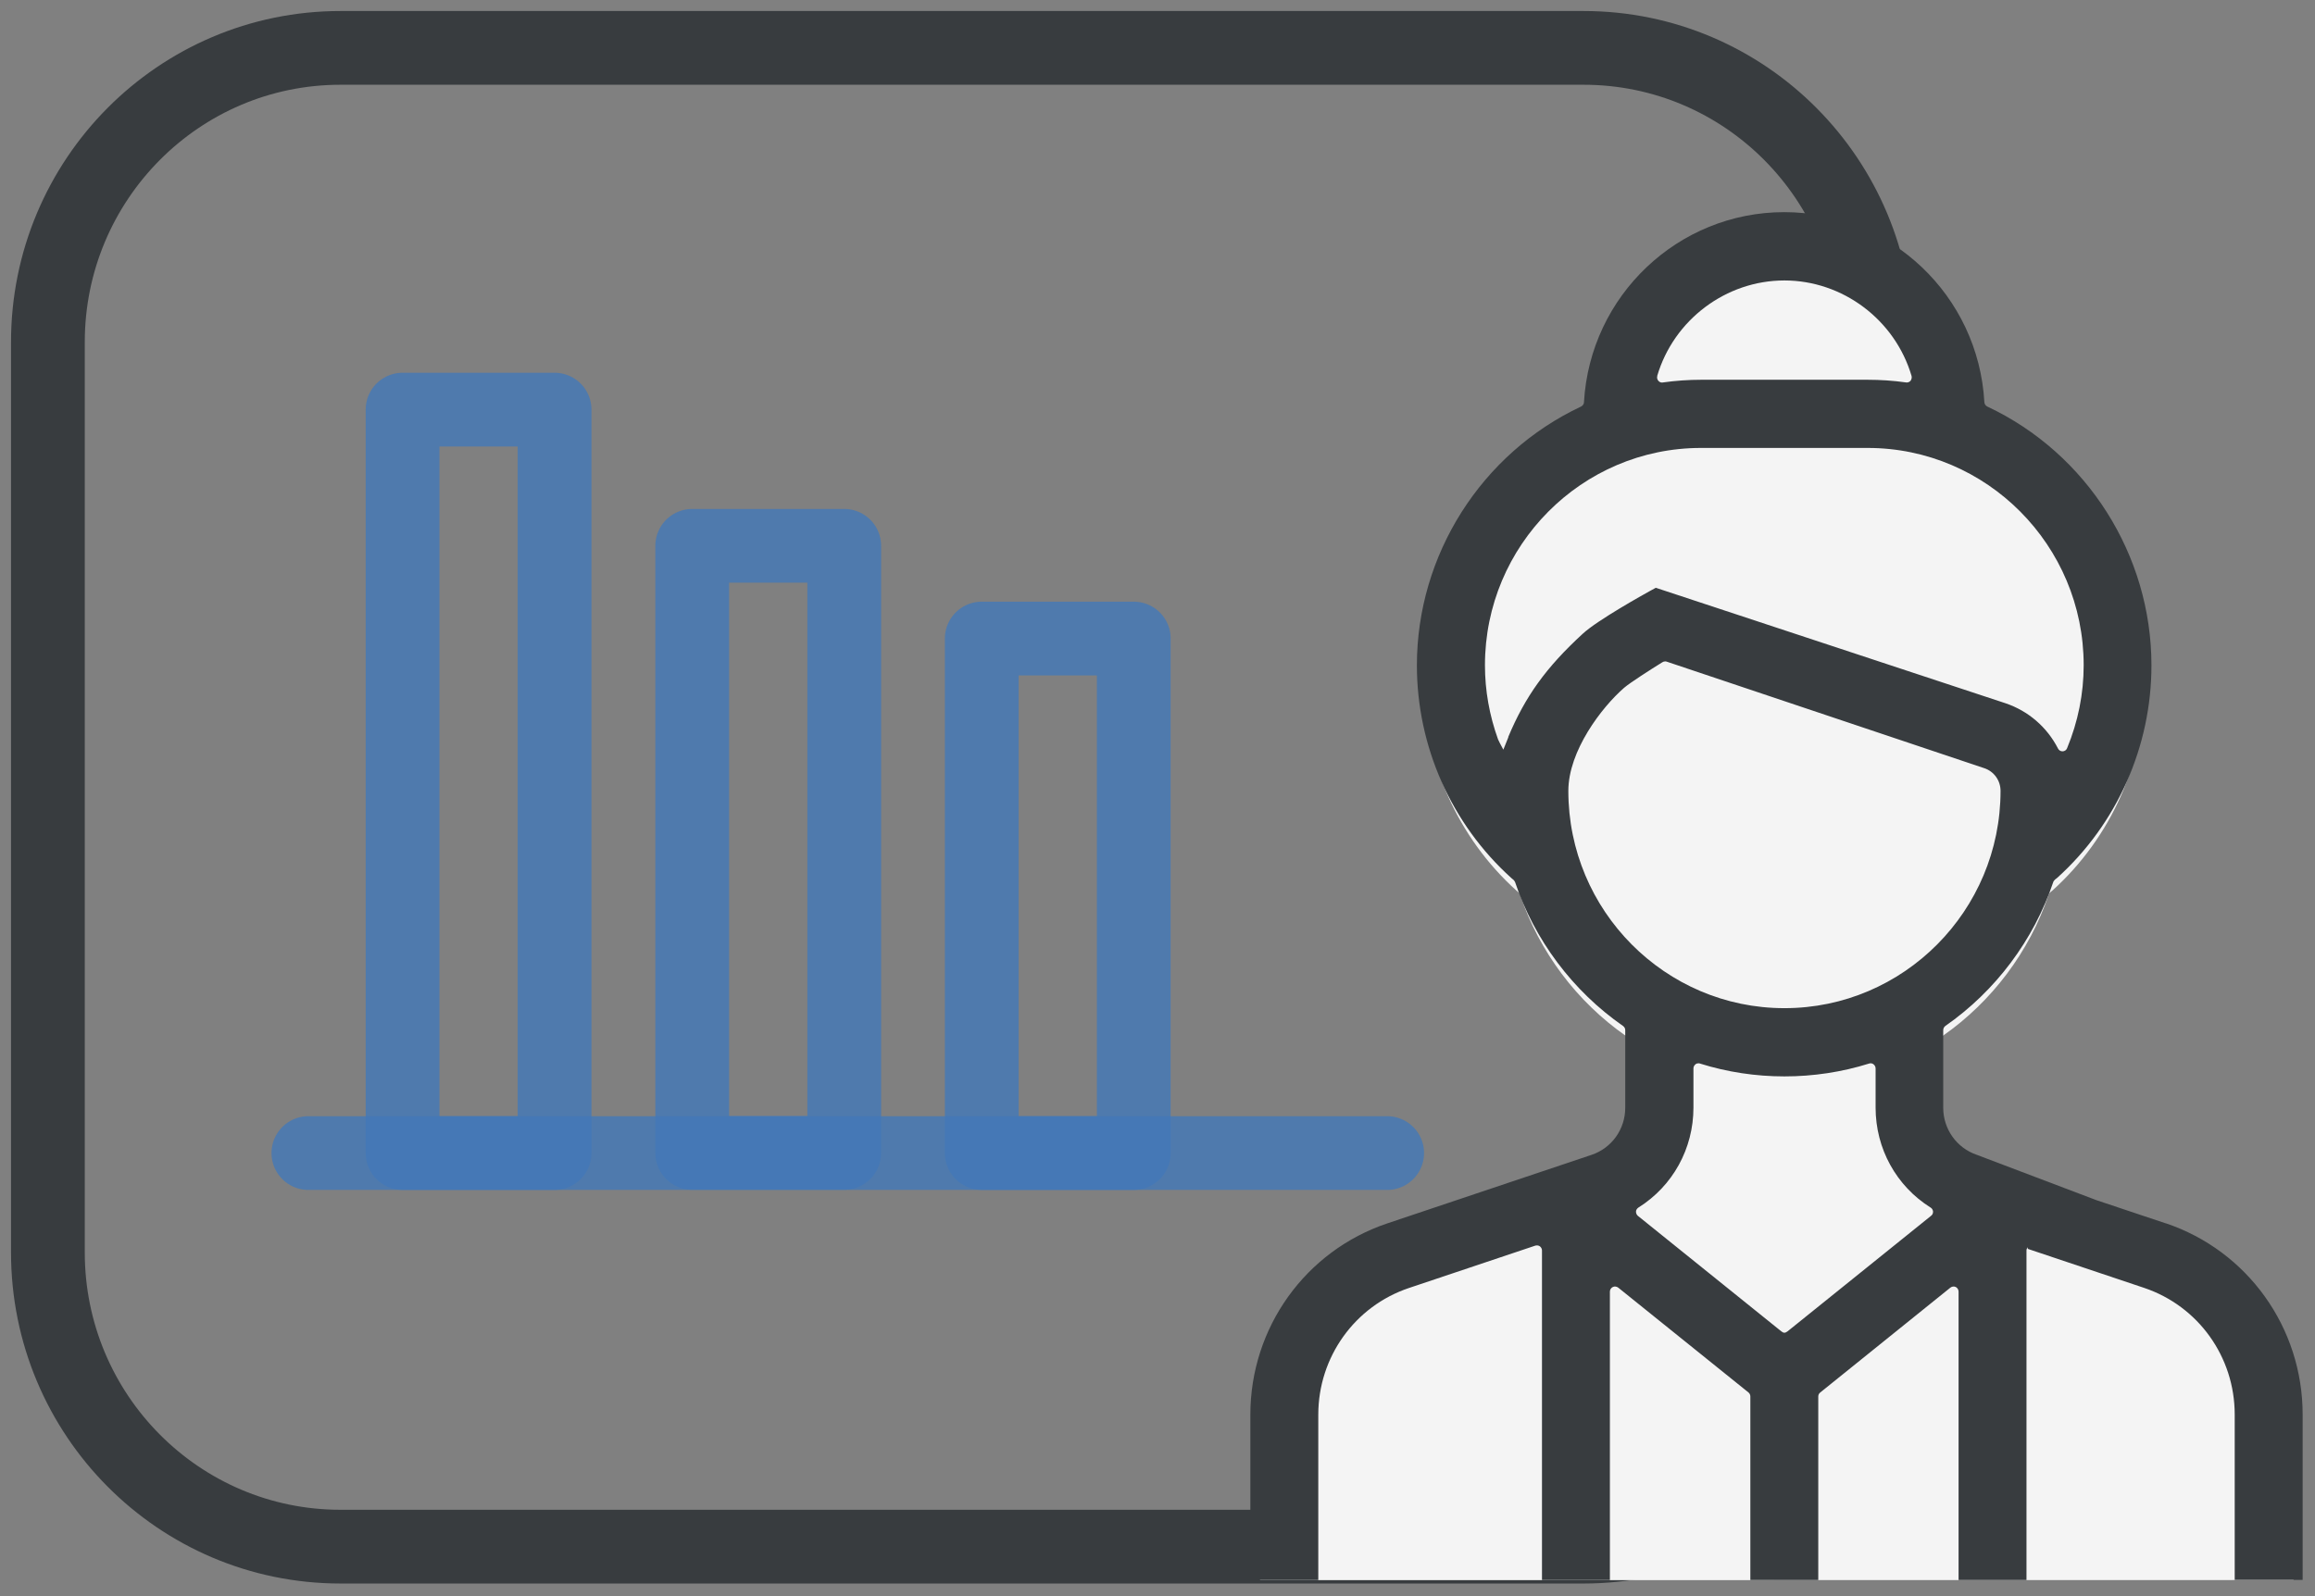
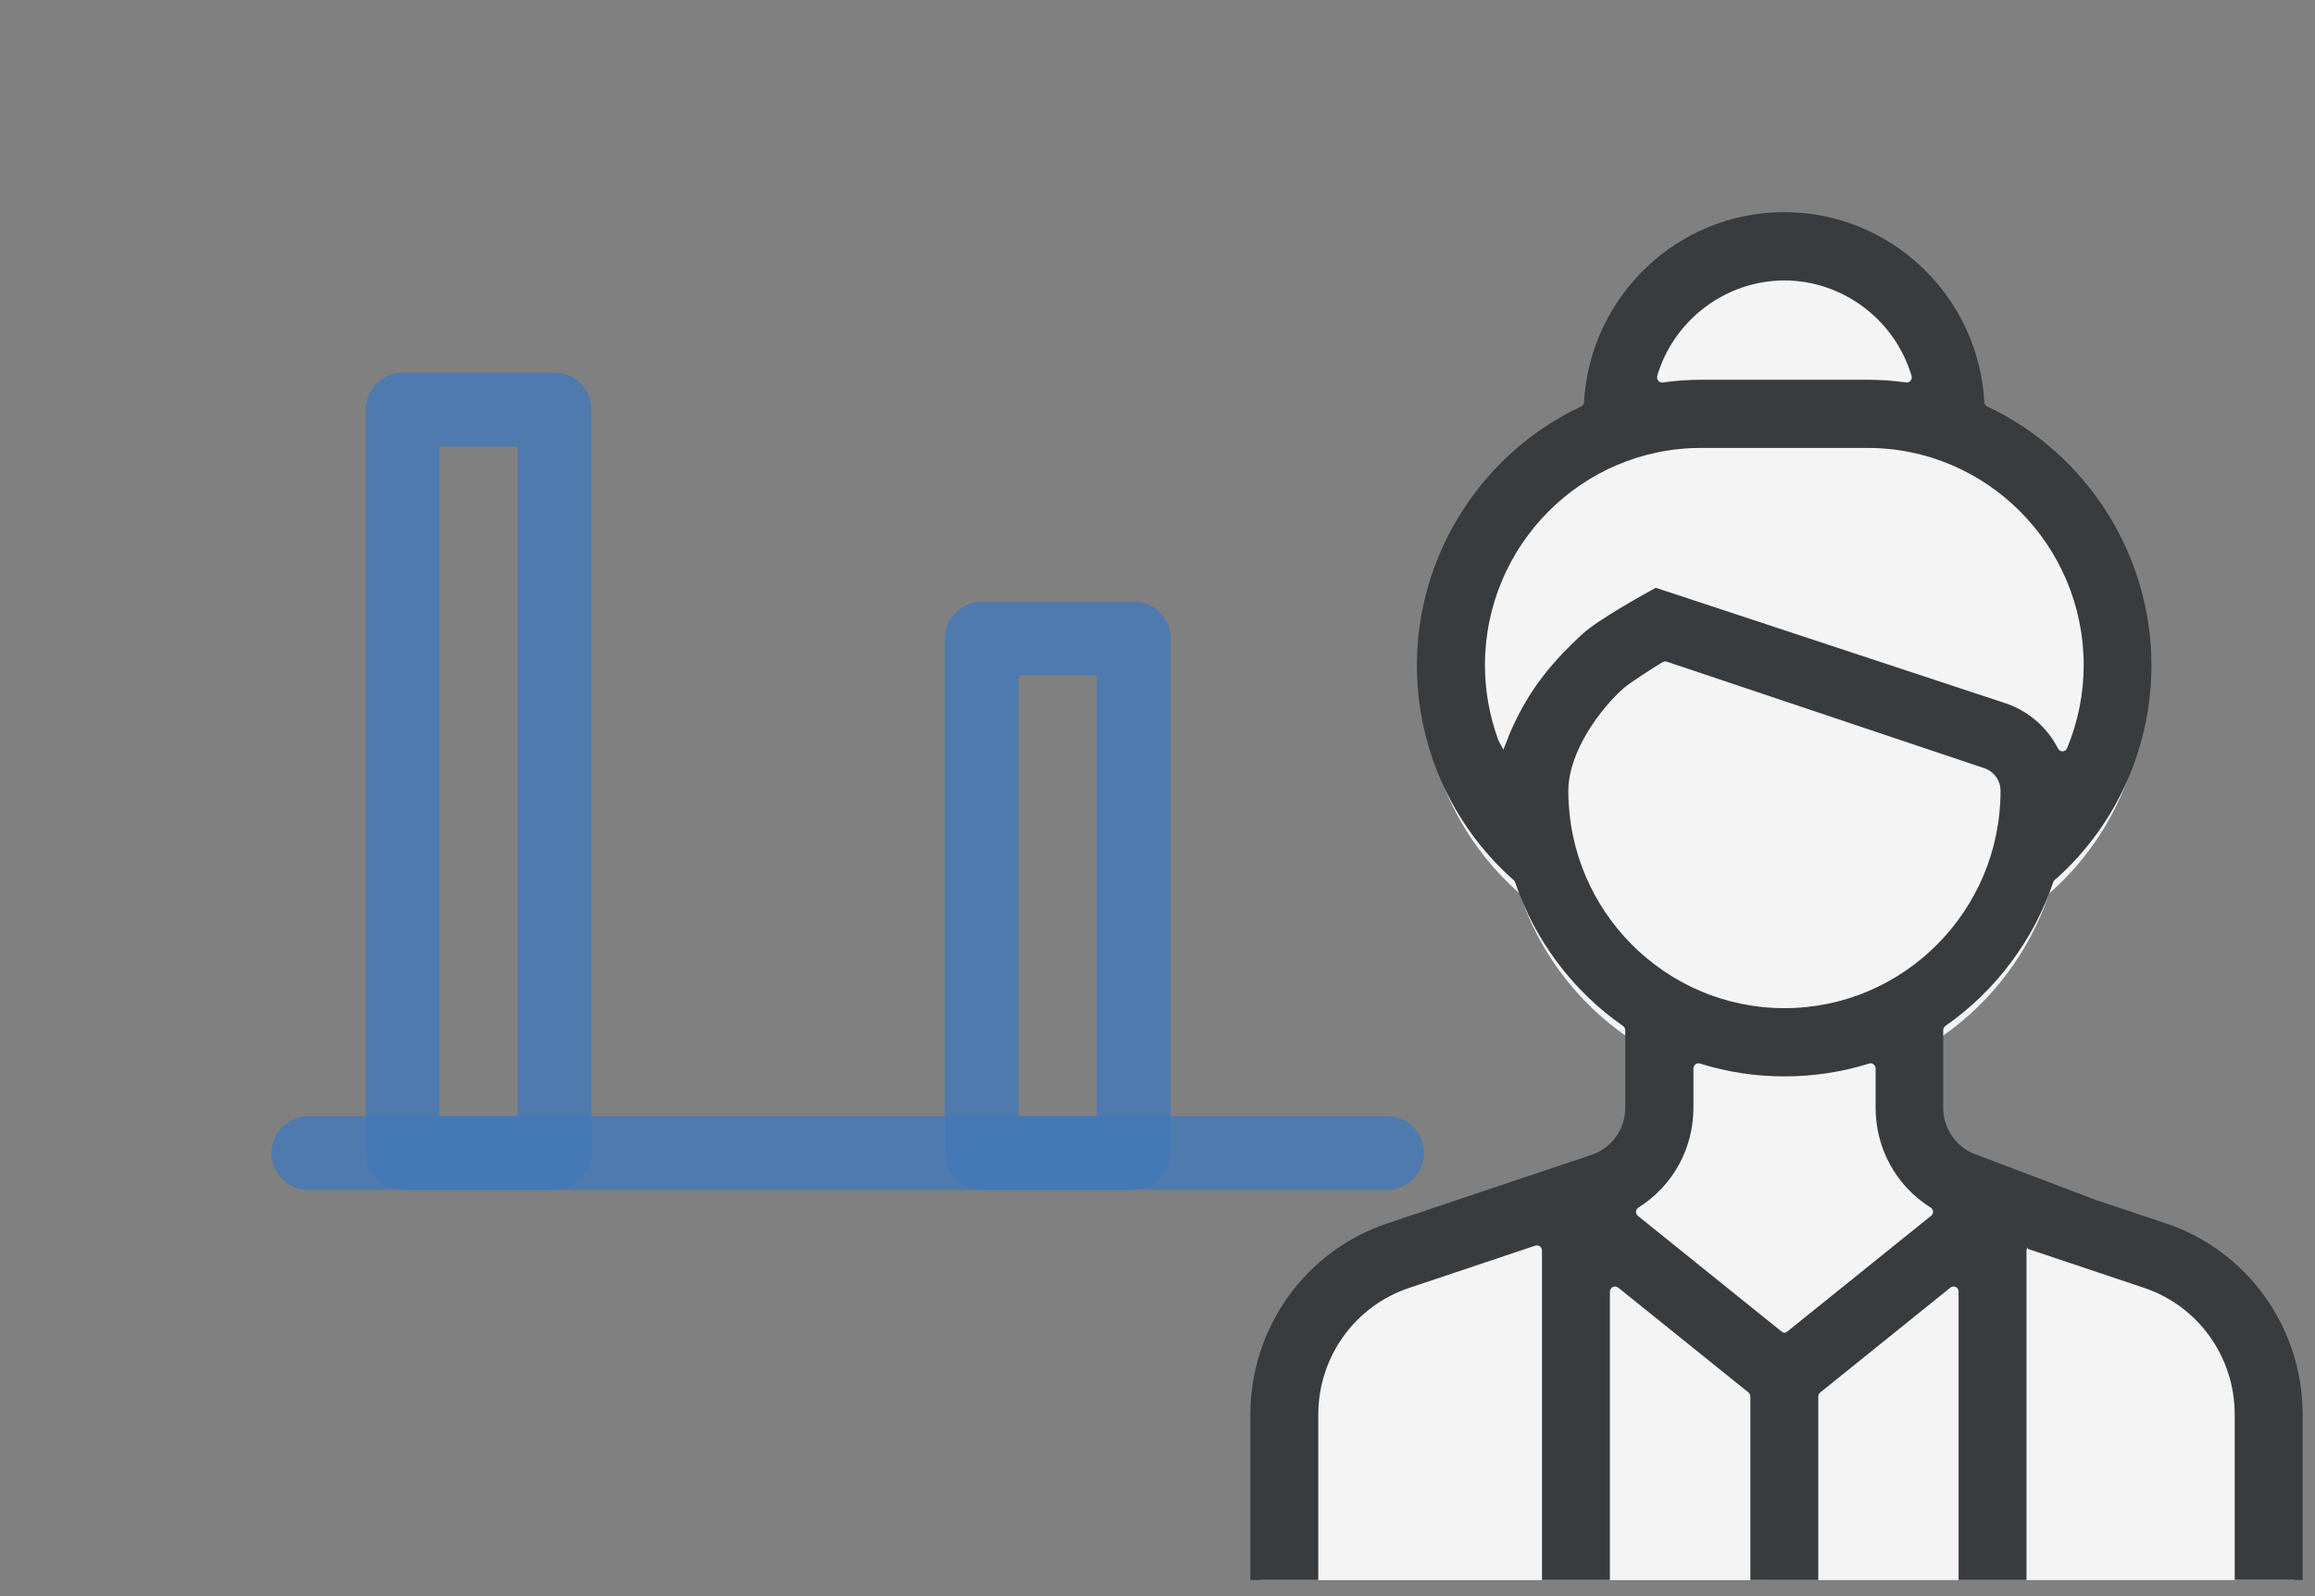
<svg xmlns="http://www.w3.org/2000/svg" width="145" height="100" viewBox="0 0 145 100" fill="none">
  <rect x="0" y="0" width="145" height="100" fill="#808080" stroke="none" />
-   <path d="M99.186 3H21.327C11.205 3 3 11.255 3 21.437V78.462C3 88.645 11.205 96.9 21.327 96.9H99.186C109.308 96.9 117.513 88.645 117.513 78.462V21.437C117.513 11.255 109.308 3 99.186 3Z" stroke="#383C3F" stroke-width="4.62" stroke-miterlimit="10" />
  <path d="M96.863 98.992H101.038H96.863ZM143.658 98.992C143.658 98.992 143.641 88.411 143.597 87.822C143.571 87.4 143.527 86.952 143.475 86.662C142.706 82.224 139.579 78.498 135.22 77.039L130.966 75.616L123.593 72.821C122.37 72.399 121.549 71.239 121.549 69.93V65.158C121.549 65.052 121.601 64.956 121.68 64.903C124.764 62.75 127.122 59.613 128.319 56.045C128.336 55.983 128.371 55.939 128.441 55.886L128.546 55.799C132.232 52.477 134.355 47.705 134.355 42.713C134.355 35.92 130.389 29.672 124.257 26.79C124.152 26.737 124.082 26.64 124.082 26.526C123.707 19.97 118.299 14.829 111.765 14.829C105.231 14.829 99.824 19.97 99.448 26.526C99.448 26.64 99.37 26.746 99.274 26.79C93.141 29.672 89.175 35.92 89.175 42.713C89.175 47.705 91.298 52.477 94.993 55.807L95.098 55.895C95.15 55.931 95.194 56.001 95.212 56.053C96.4 59.613 98.758 62.759 101.851 64.912C101.929 64.973 101.982 65.07 101.982 65.167V69.939C101.982 71.257 101.143 72.425 99.903 72.839L87.358 77.048C82.309 78.744 78.92 83.472 78.92 88.824V99H83.096" fill="#F4F4F4" />
  <path d="M19.316 72.241H86.885" stroke="#4278B8" stroke-opacity="0.8" stroke-width="4.62" stroke-linecap="round" stroke-linejoin="round" />
  <path d="M34.736 25.664H25.215V72.24H34.736V25.664Z" stroke="#4278B8" stroke-opacity="0.8" stroke-width="4.62" stroke-linecap="round" stroke-linejoin="round" />
-   <path d="M52.879 34.197H43.357V72.232H52.879V34.197Z" stroke="#4278B8" stroke-opacity="0.8" stroke-width="4.62" stroke-linecap="round" stroke-linejoin="round" />
  <path d="M71.014 40.006H61.492V72.24H71.014V40.006Z" stroke="#4278B8" stroke-opacity="0.8" stroke-width="4.62" stroke-linecap="round" stroke-linejoin="round" />
  <path d="M135.647 76.644L131.314 75.194L123.802 72.346C122.553 71.916 121.714 70.738 121.714 69.402V64.543C121.714 64.437 121.767 64.34 121.845 64.279C124.99 62.091 127.384 58.892 128.606 55.262C128.624 55.201 128.668 55.157 128.729 55.095L128.842 55.008C132.599 51.624 134.756 46.764 134.756 41.685C134.756 34.769 130.72 28.406 124.475 25.471C124.37 25.418 124.3 25.322 124.291 25.199C123.916 18.52 118.403 13.291 111.756 13.291C105.108 13.291 99.596 18.52 99.212 25.199C99.212 25.313 99.133 25.418 99.028 25.471C92.782 28.406 88.747 34.769 88.747 41.685C88.747 46.764 90.904 51.624 94.669 55.016L94.774 55.104C94.826 55.139 94.87 55.21 94.896 55.262C96.111 58.892 98.513 62.091 101.658 64.279C101.745 64.34 101.797 64.437 101.797 64.543V69.402C101.797 70.747 100.95 71.933 99.683 72.355L86.903 76.644C81.767 78.366 78.316 83.182 78.316 88.63V98.991H82.571V88.63C82.571 85.027 84.85 81.837 88.249 80.695L96.163 78.041C96.259 78.014 96.364 78.023 96.451 78.085C96.53 78.146 96.582 78.243 96.582 78.34V98.991H100.836V80.923C100.836 80.8 100.906 80.686 101.02 80.633C101.125 80.581 101.256 80.598 101.352 80.668L109.519 87.242C109.589 87.303 109.633 87.391 109.633 87.488V98.991H113.887V87.488C113.887 87.391 113.931 87.303 114.01 87.242L122.168 80.668C122.265 80.598 122.387 80.581 122.5 80.633C122.605 80.686 122.675 80.8 122.675 80.923V98.991H126.929V78.34C126.929 78.261 126.964 78.199 127.008 78.138V78.243L134.293 80.686C137.691 81.829 139.971 85.01 139.971 88.622V98.983H144.226V88.622C144.226 83.173 140.775 78.357 135.639 76.635L135.647 76.644ZM103.798 23.555C104.837 20.031 108.113 17.571 111.765 17.571C115.416 17.571 118.692 20.031 119.731 23.555C119.757 23.661 119.731 23.766 119.67 23.854C119.6 23.933 119.495 23.977 119.391 23.96C118.569 23.845 117.766 23.793 116.988 23.793H106.549C105.781 23.793 104.968 23.845 104.104 23.968C104.007 23.968 103.929 23.924 103.868 23.854C103.798 23.775 103.772 23.661 103.806 23.555H103.798ZM94.477 46.184C94.407 46.343 94.294 46.633 94.162 46.967C93.997 46.659 93.874 46.431 93.831 46.325C93.289 44.822 93.01 43.258 93.01 41.676C93.01 34.171 99.081 28.064 106.541 28.064H116.98C124.44 28.064 130.511 34.171 130.511 41.676C130.511 43.46 130.161 45.209 129.471 46.879C129.428 46.993 129.314 47.072 129.183 47.072C129.061 47.072 128.956 47.002 128.903 46.896C128.213 45.552 127.043 44.541 125.61 44.058L103.71 36.825L103.326 37.036C102.994 37.221 100.076 38.838 99.142 39.699C96.844 41.808 95.534 43.627 94.468 46.176L94.477 46.184ZM120.945 76.178L111.965 83.41C111.817 83.525 111.712 83.525 111.572 83.41L102.592 76.178C102.514 76.116 102.47 76.011 102.47 75.914C102.47 75.809 102.531 75.721 102.618 75.659C104.776 74.306 106.069 71.96 106.069 69.394V66.933C106.069 66.836 106.121 66.74 106.2 66.678C106.252 66.634 106.322 66.617 106.383 66.617C106.418 66.617 106.445 66.617 106.48 66.634C109.886 67.706 113.651 67.706 117.067 66.634C117.163 66.599 117.268 66.617 117.346 66.678C117.425 66.74 117.478 66.836 117.478 66.933V69.394C117.478 71.96 118.77 74.306 120.928 75.659C121.015 75.712 121.068 75.809 121.077 75.905C121.077 76.011 121.042 76.108 120.954 76.169L120.945 76.178ZM111.765 63.163C104.304 63.163 98.233 57.055 98.233 49.55C98.233 47.046 100.321 44.313 101.727 43.091C102.094 42.775 103.37 41.957 104.121 41.492C104.173 41.456 104.235 41.439 104.296 41.439C104.331 41.439 104.366 41.439 104.401 41.456L124.282 48.127C124.894 48.329 125.304 48.9 125.304 49.55C125.304 57.055 119.233 63.163 111.773 63.163H111.765Z" fill="#383C3F" />
</svg>